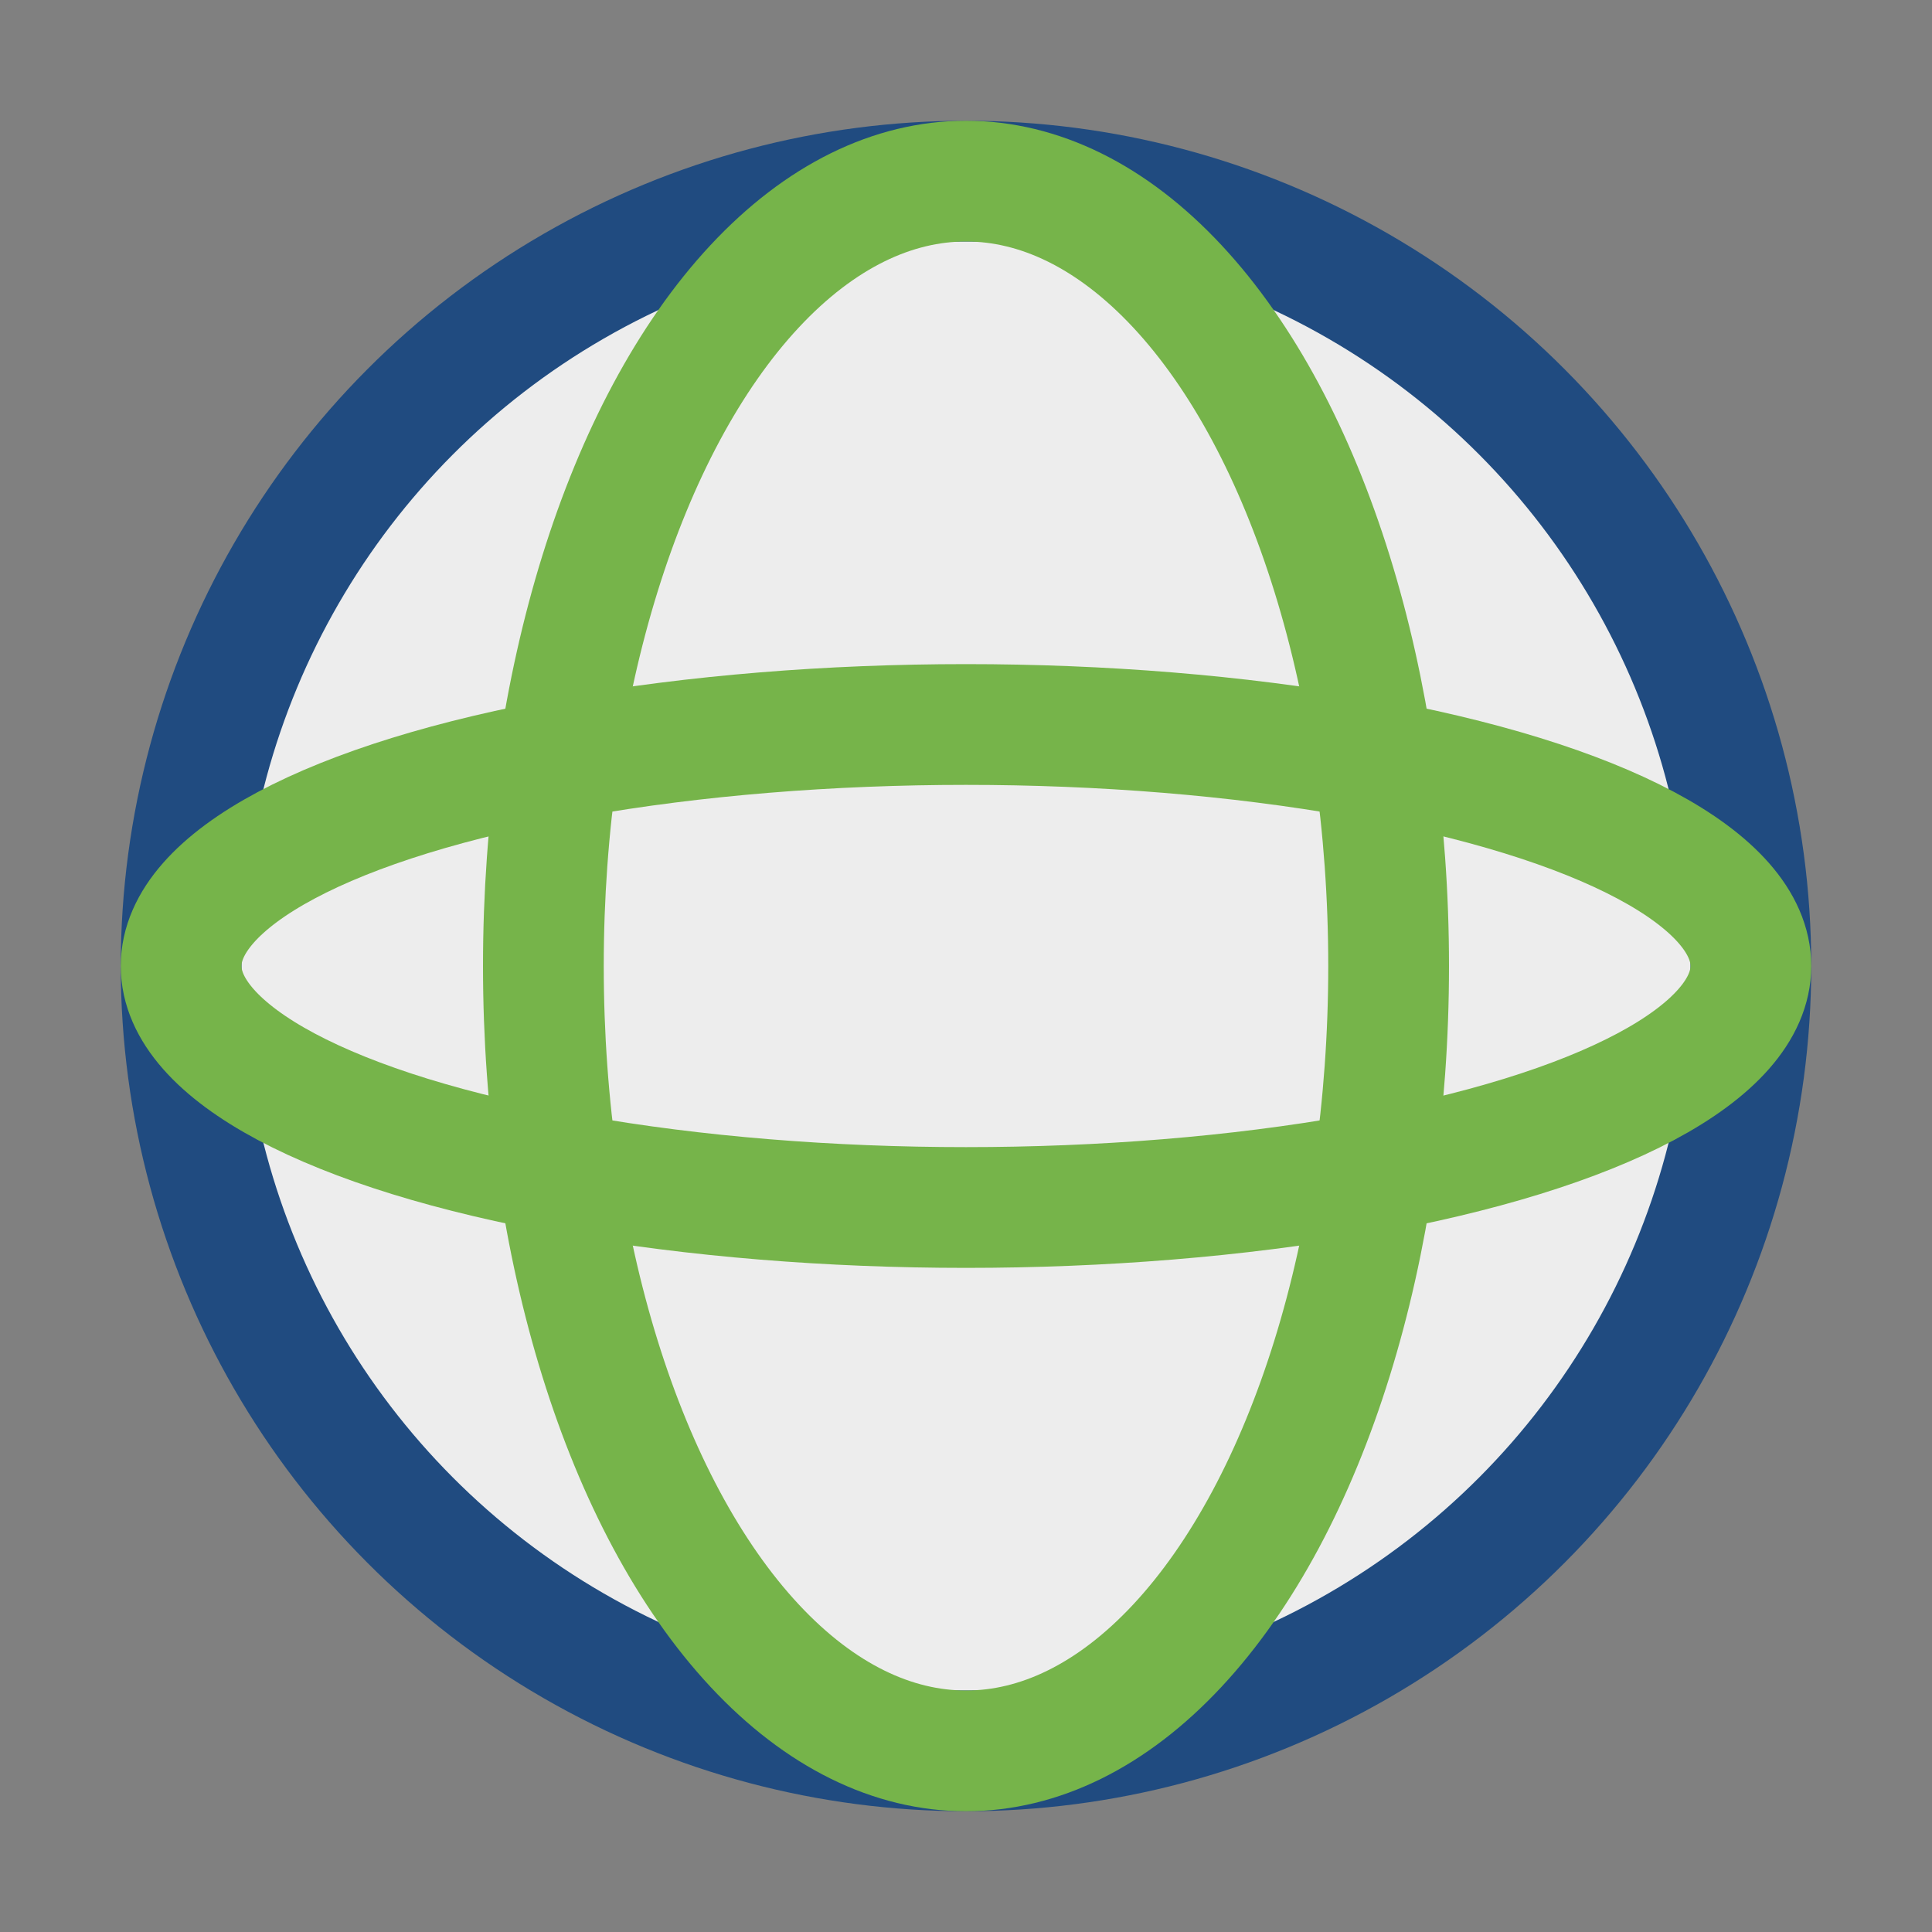
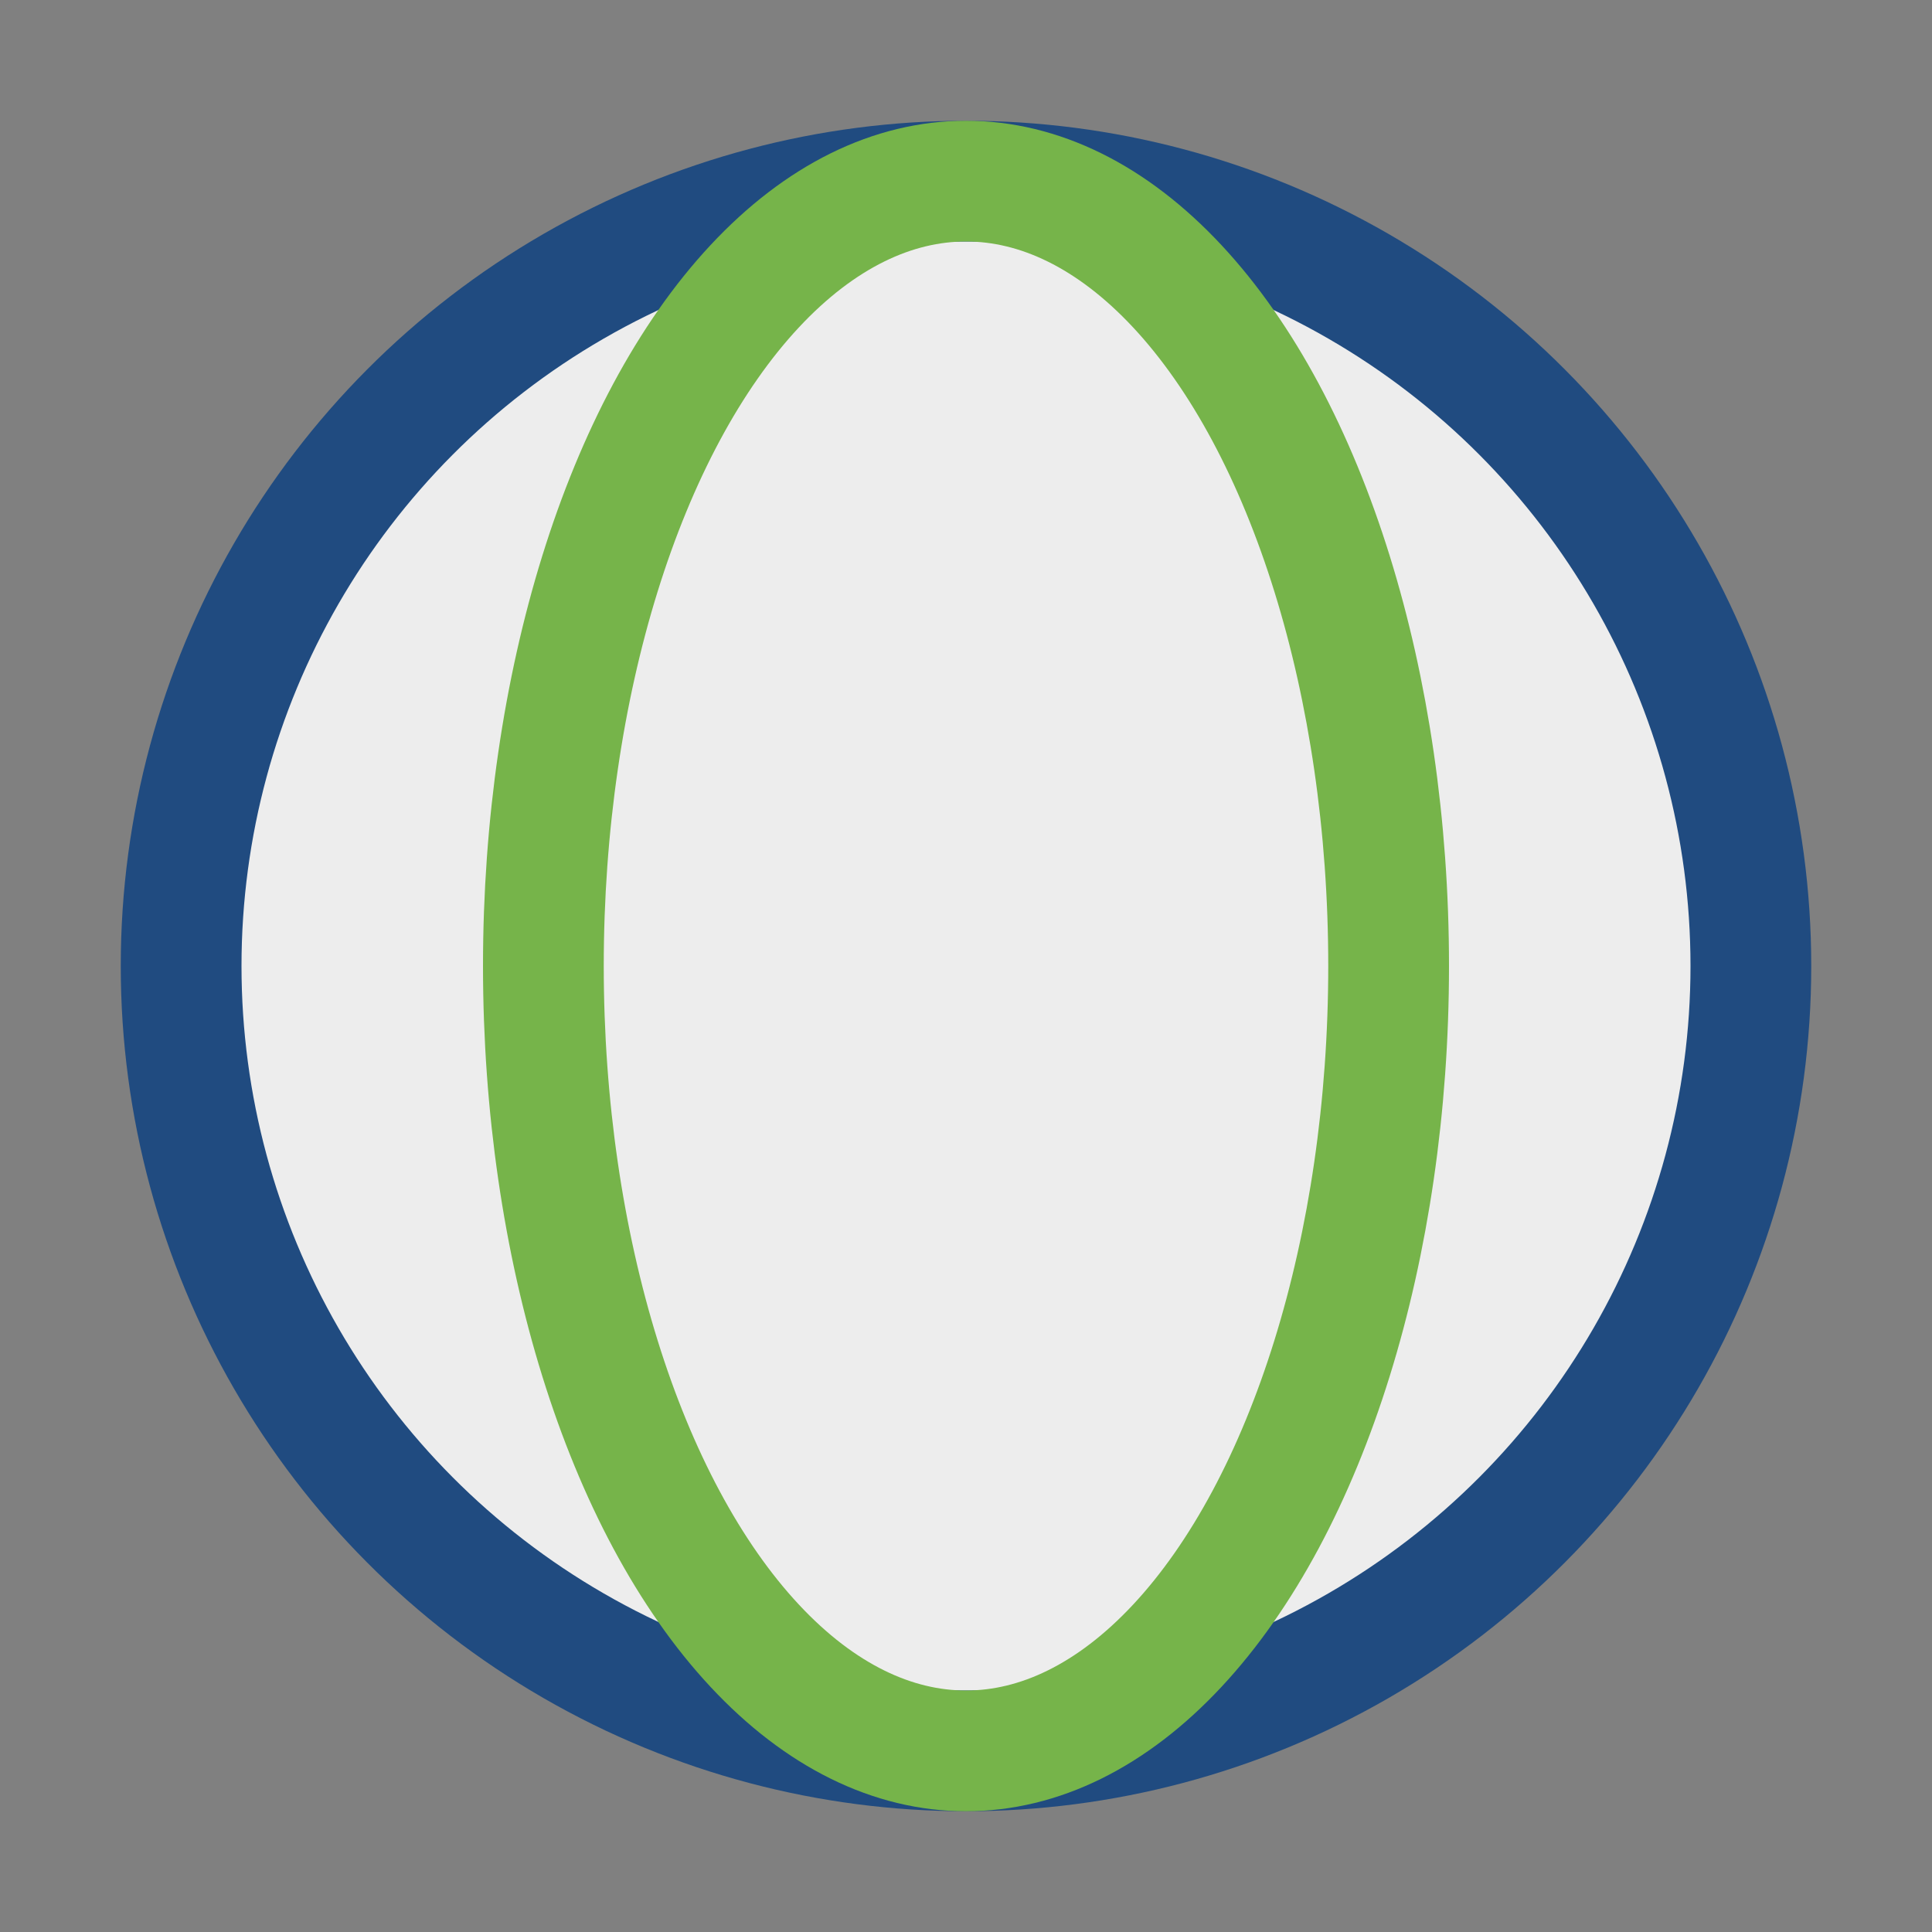
<svg xmlns="http://www.w3.org/2000/svg" width="32" height="32" viewBox="0 0 32 32">
  <rect x="0" y="0" width="32" height="32" fill="#808080" stroke="none" />
  <circle cx="16" cy="16" r="13" fill="#EDEDED" stroke="#204B80" stroke-width="2" />
  <ellipse cx="16" cy="16" rx="7" ry="13" fill="none" stroke="#76B44A" stroke-width="2" />
-   <ellipse cx="16" cy="16" rx="13" ry="4" fill="none" stroke="#76B44A" stroke-width="2" />
</svg>